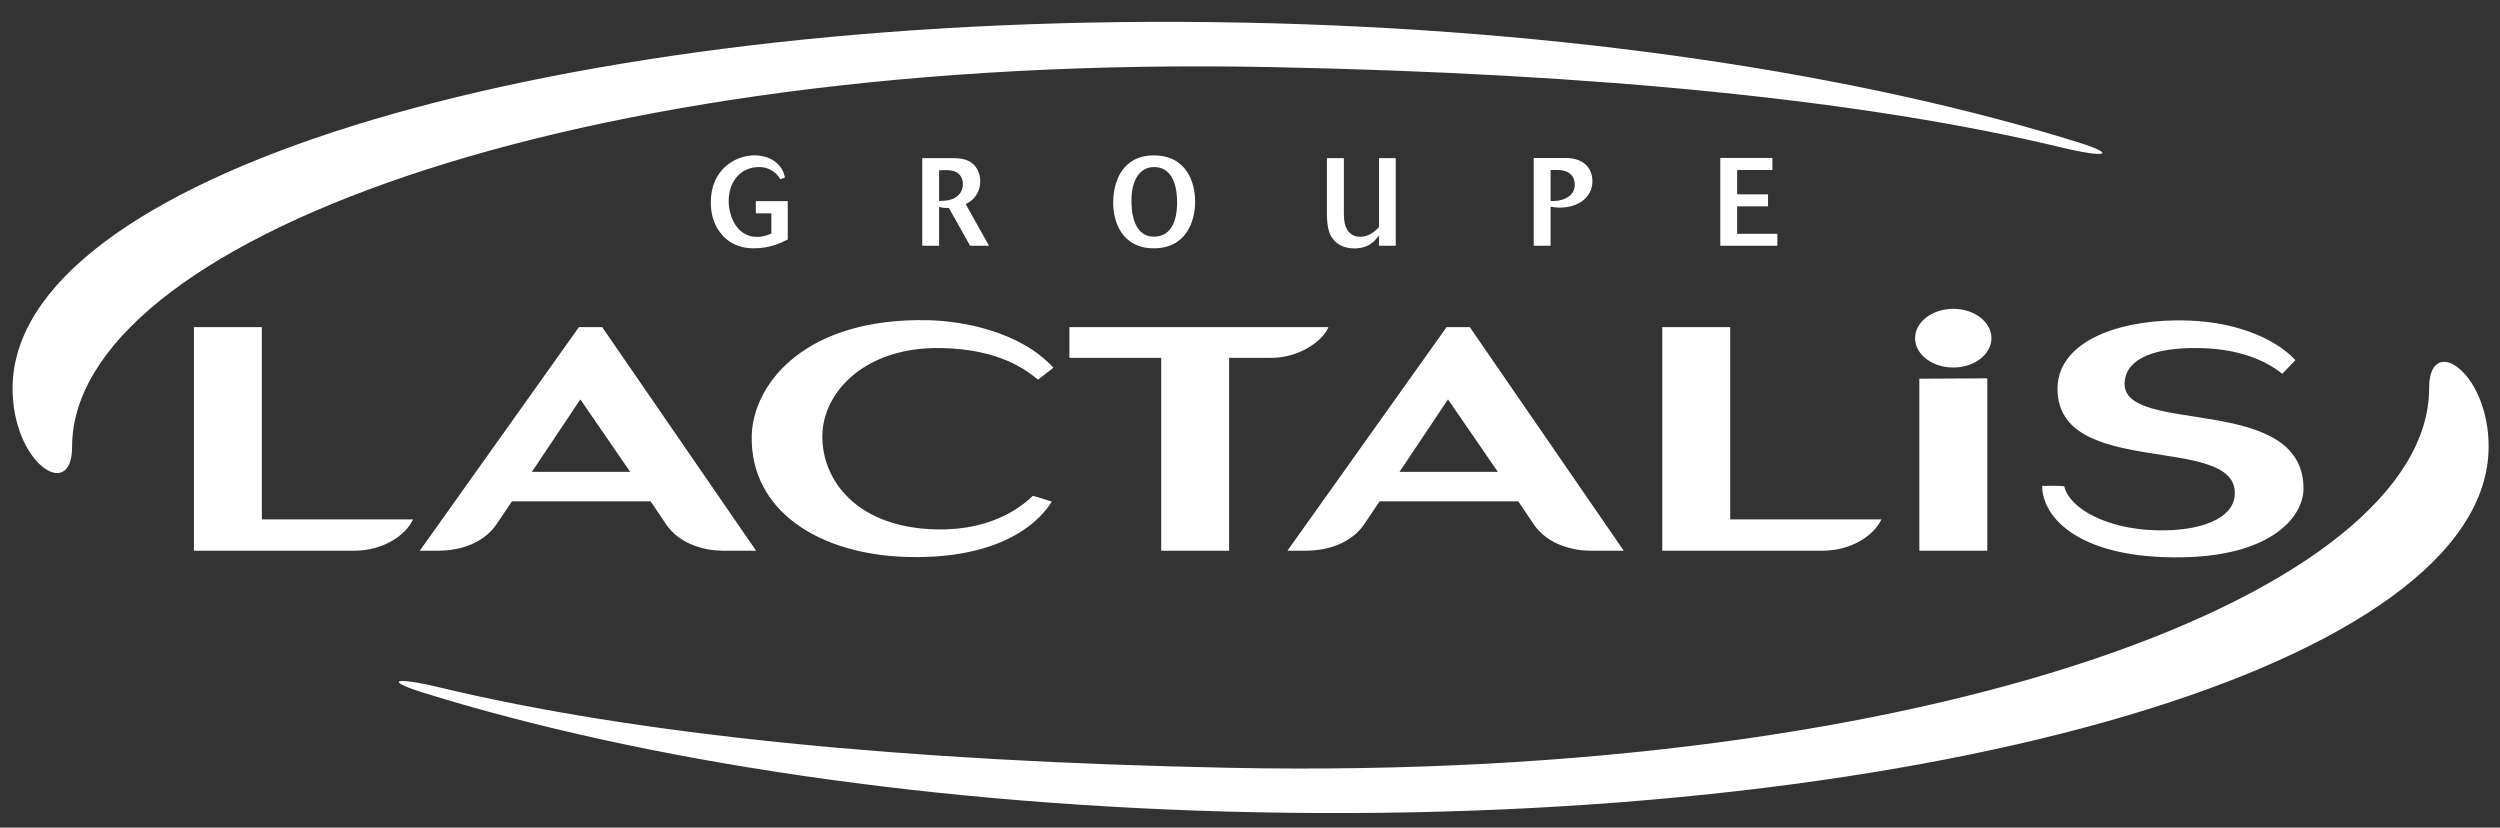
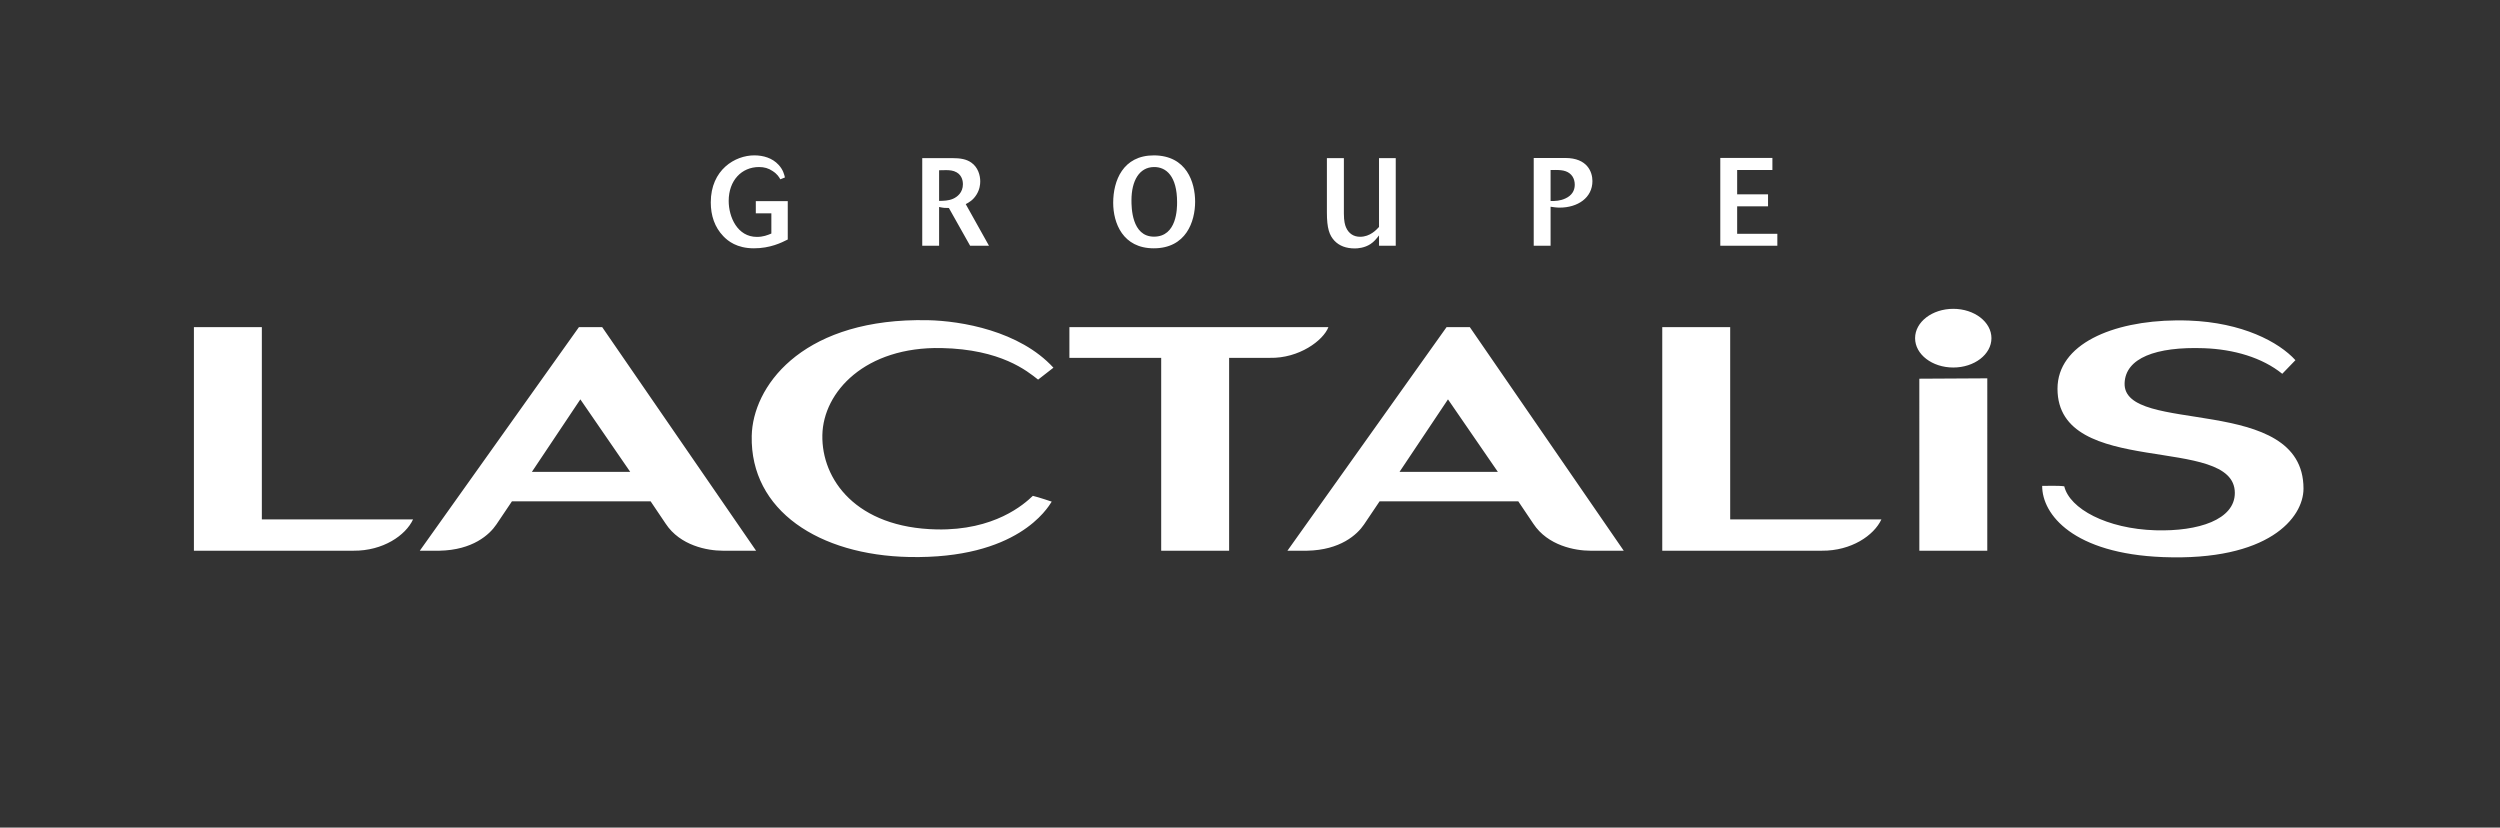
<svg xmlns="http://www.w3.org/2000/svg" width="145" height="48" viewBox="0 0 145 48" fill="none">
  <rect x="0" y="0" width="145" height="48" fill="#333333" stroke="none" />
  <g clip-path="url(#clip0_543_3934)">
    <path fill-rule="evenodd" clip-rule="evenodd" d="M43.748 9.011C42.64 9.011 41.225 9.839 41.225 11.739C41.225 12.502 41.451 13.178 41.95 13.697C42.216 13.977 42.736 14.402 43.727 14.402C44.671 14.402 45.321 14.078 45.69 13.891V11.667H43.837V12.373H44.739V13.545C44.514 13.639 44.268 13.74 43.898 13.74C42.77 13.74 42.264 12.588 42.264 11.653C42.264 10.465 43.016 9.688 44.022 9.688C44.329 9.688 44.575 9.76 44.808 9.918C45.088 10.098 45.184 10.271 45.259 10.4L45.526 10.292C45.485 10.119 45.423 9.846 45.156 9.558C44.794 9.163 44.268 9.011 43.748 9.011ZM66.924 9.012C65.126 9.012 64.565 10.487 64.565 11.761C64.565 12.941 65.126 14.402 66.918 14.402C68.791 14.402 69.317 12.855 69.317 11.696C69.317 10.588 68.832 9.019 66.924 9.012ZM99.777 9.162V14.251H103.086V13.56H100.755V11.969H102.546V11.271H100.755V9.861H102.799V9.162L99.777 9.162ZM88.956 9.163V14.251H89.934V11.991C90.092 12.013 90.269 12.042 90.46 12.042C91.507 12.042 92.361 11.473 92.361 10.501C92.361 9.976 92.067 9.163 90.789 9.163L88.956 9.163ZM53.49 9.17V14.251H54.468V12.005C54.741 12.063 54.796 12.063 55.035 12.063L56.266 14.251H57.36L56.013 11.84C56.212 11.732 56.437 11.609 56.635 11.293C56.82 10.998 56.854 10.71 56.854 10.522C56.854 10.162 56.724 9.702 56.334 9.429C56.054 9.234 55.719 9.17 55.206 9.17L53.49 9.17ZM76.96 9.17V12.322C76.96 13.25 77.104 13.646 77.398 13.963C77.678 14.258 78.068 14.409 78.581 14.409C78.752 14.409 79.142 14.38 79.484 14.158C79.696 14.021 79.839 13.841 79.983 13.653V14.251H80.953V9.17H79.983V13.164C79.826 13.337 79.456 13.733 78.888 13.733C78.519 13.733 78.225 13.553 78.068 13.186C78.013 13.056 77.945 12.84 77.945 12.387V9.17L76.96 9.17ZM66.931 9.688C67.642 9.68 68.271 10.221 68.271 11.725C68.271 12.07 68.271 13.726 66.931 13.726C65.632 13.726 65.625 12.013 65.625 11.617C65.625 10.487 66.077 9.695 66.931 9.688ZM90.204 9.858C90.452 9.858 90.64 9.873 90.809 9.932C91.151 10.055 91.336 10.343 91.336 10.717C91.336 11.063 91.158 11.344 90.796 11.509C90.488 11.653 90.208 11.66 89.934 11.66V9.861C90.031 9.859 90.121 9.858 90.204 9.858ZM54.871 9.868C55.063 9.868 55.288 9.882 55.487 9.997C55.828 10.192 55.849 10.566 55.849 10.681C55.849 11.171 55.521 11.422 55.274 11.53C55.008 11.645 54.735 11.646 54.468 11.653V9.875C54.591 9.875 54.741 9.868 54.871 9.868ZM113.29 17.912C112.067 17.912 111.075 18.674 111.075 19.614C111.075 20.555 112.067 21.316 113.29 21.316C114.513 21.316 115.504 20.555 115.504 19.614C115.504 18.674 114.513 17.912 113.29 17.912ZM53.151 18.569C46.394 18.665 43.659 22.453 43.6 25.282C43.509 29.629 47.528 32.197 52.725 32.306C59.003 32.437 60.755 29.48 61 29.095C61 29.095 60.252 28.84 59.905 28.759C59.398 29.246 57.681 30.777 54.323 30.706C49.654 30.609 47.643 27.806 47.697 25.23C47.749 22.723 50.185 20.094 54.612 20.187C58.062 20.259 59.577 21.521 60.21 22.018L61.099 21.326C59.132 19.186 55.75 18.612 53.818 18.571C53.591 18.566 53.369 18.566 53.151 18.569ZM126.217 18.583C122.522 18.619 119.335 19.959 119.335 22.547C119.335 27.794 129.62 25.142 129.62 28.591C129.62 30.135 127.519 30.831 125.02 30.757C122.196 30.673 120.039 29.507 119.727 28.206C119.423 28.158 118.635 28.181 118.446 28.182C118.443 29.852 120.263 32.111 125.454 32.312C131.568 32.549 133.603 30.038 133.603 28.338C133.603 22.777 123.12 25.28 123.227 22.222C123.278 20.774 125.028 20.096 127.832 20.196C129.56 20.258 131.205 20.737 132.371 21.68L133.135 20.89C132.167 19.828 130.048 18.706 126.963 18.593C126.712 18.584 126.464 18.58 126.217 18.583ZM11.247 18.975V31.943L20.508 31.941C22.211 31.954 23.526 31.057 23.957 30.125L15.187 30.125V18.975H11.247ZM33.577 18.975L24.347 31.943L25.495 31.941C27.414 31.902 28.39 31.013 28.79 30.419L29.692 29.078H37.737L38.611 30.376C39.449 31.65 41.038 31.941 41.914 31.941L43.854 31.943L34.928 18.975H33.577ZM62.025 18.975V20.757H67.349V31.943H71.289V20.757L73.648 20.755C75.348 20.794 76.752 19.745 77.047 18.975L62.025 18.975ZM83.9 18.975L74.67 31.943L75.817 31.941C77.737 31.902 78.713 31.013 79.114 30.419L80.016 29.078H88.061L88.934 30.376C89.772 31.65 91.361 31.941 92.237 31.941L94.178 31.943L85.251 18.975H83.9ZM96.411 18.975V31.943L105.672 31.941C107.375 31.954 108.69 31.057 109.121 30.125L100.351 30.125V18.975H96.411ZM115.263 21.943L111.321 21.965L111.322 31.942H115.262L115.263 21.943ZM33.66 23.163L36.553 27.369H30.849L33.66 23.163ZM83.983 23.163L86.876 27.369H81.172L83.983 23.163Z" fill="white" />
-     <path fill-rule="evenodd" clip-rule="evenodd" d="M68.499 1.269C30.75 1.12 0.73 10.411 0.73 22.524C0.73 26.896 4.181 29.131 4.181 25.918C4.181 14.225 32.712 3.071 73.748 3.892C92.693 4.271 108.148 5.806 119.631 8.568C122.181 9.181 122.827 8.968 120.508 8.246C107.787 4.288 90.816 1.686 72.176 1.313C70.943 1.288 69.717 1.274 68.499 1.269ZM141.69 20.99C141.227 21.031 140.89 21.503 140.89 22.507C140.89 34.2 112.358 45.354 71.322 44.533C52.377 44.154 36.922 42.619 25.44 39.857C22.89 39.245 22.244 39.457 24.562 40.179C37.284 44.138 54.255 46.739 72.894 47.112C112.353 47.901 144.34 38.405 144.34 25.901C144.34 22.895 142.709 20.899 141.69 20.99Z" fill="white" />
  </g>
  <defs>
    <clipPath id="clip0_543_3934">
      <rect width="144.857" height="47.803" fill="white" transform="translate(0.077 0.099)" />
    </clipPath>
  </defs>
</svg>